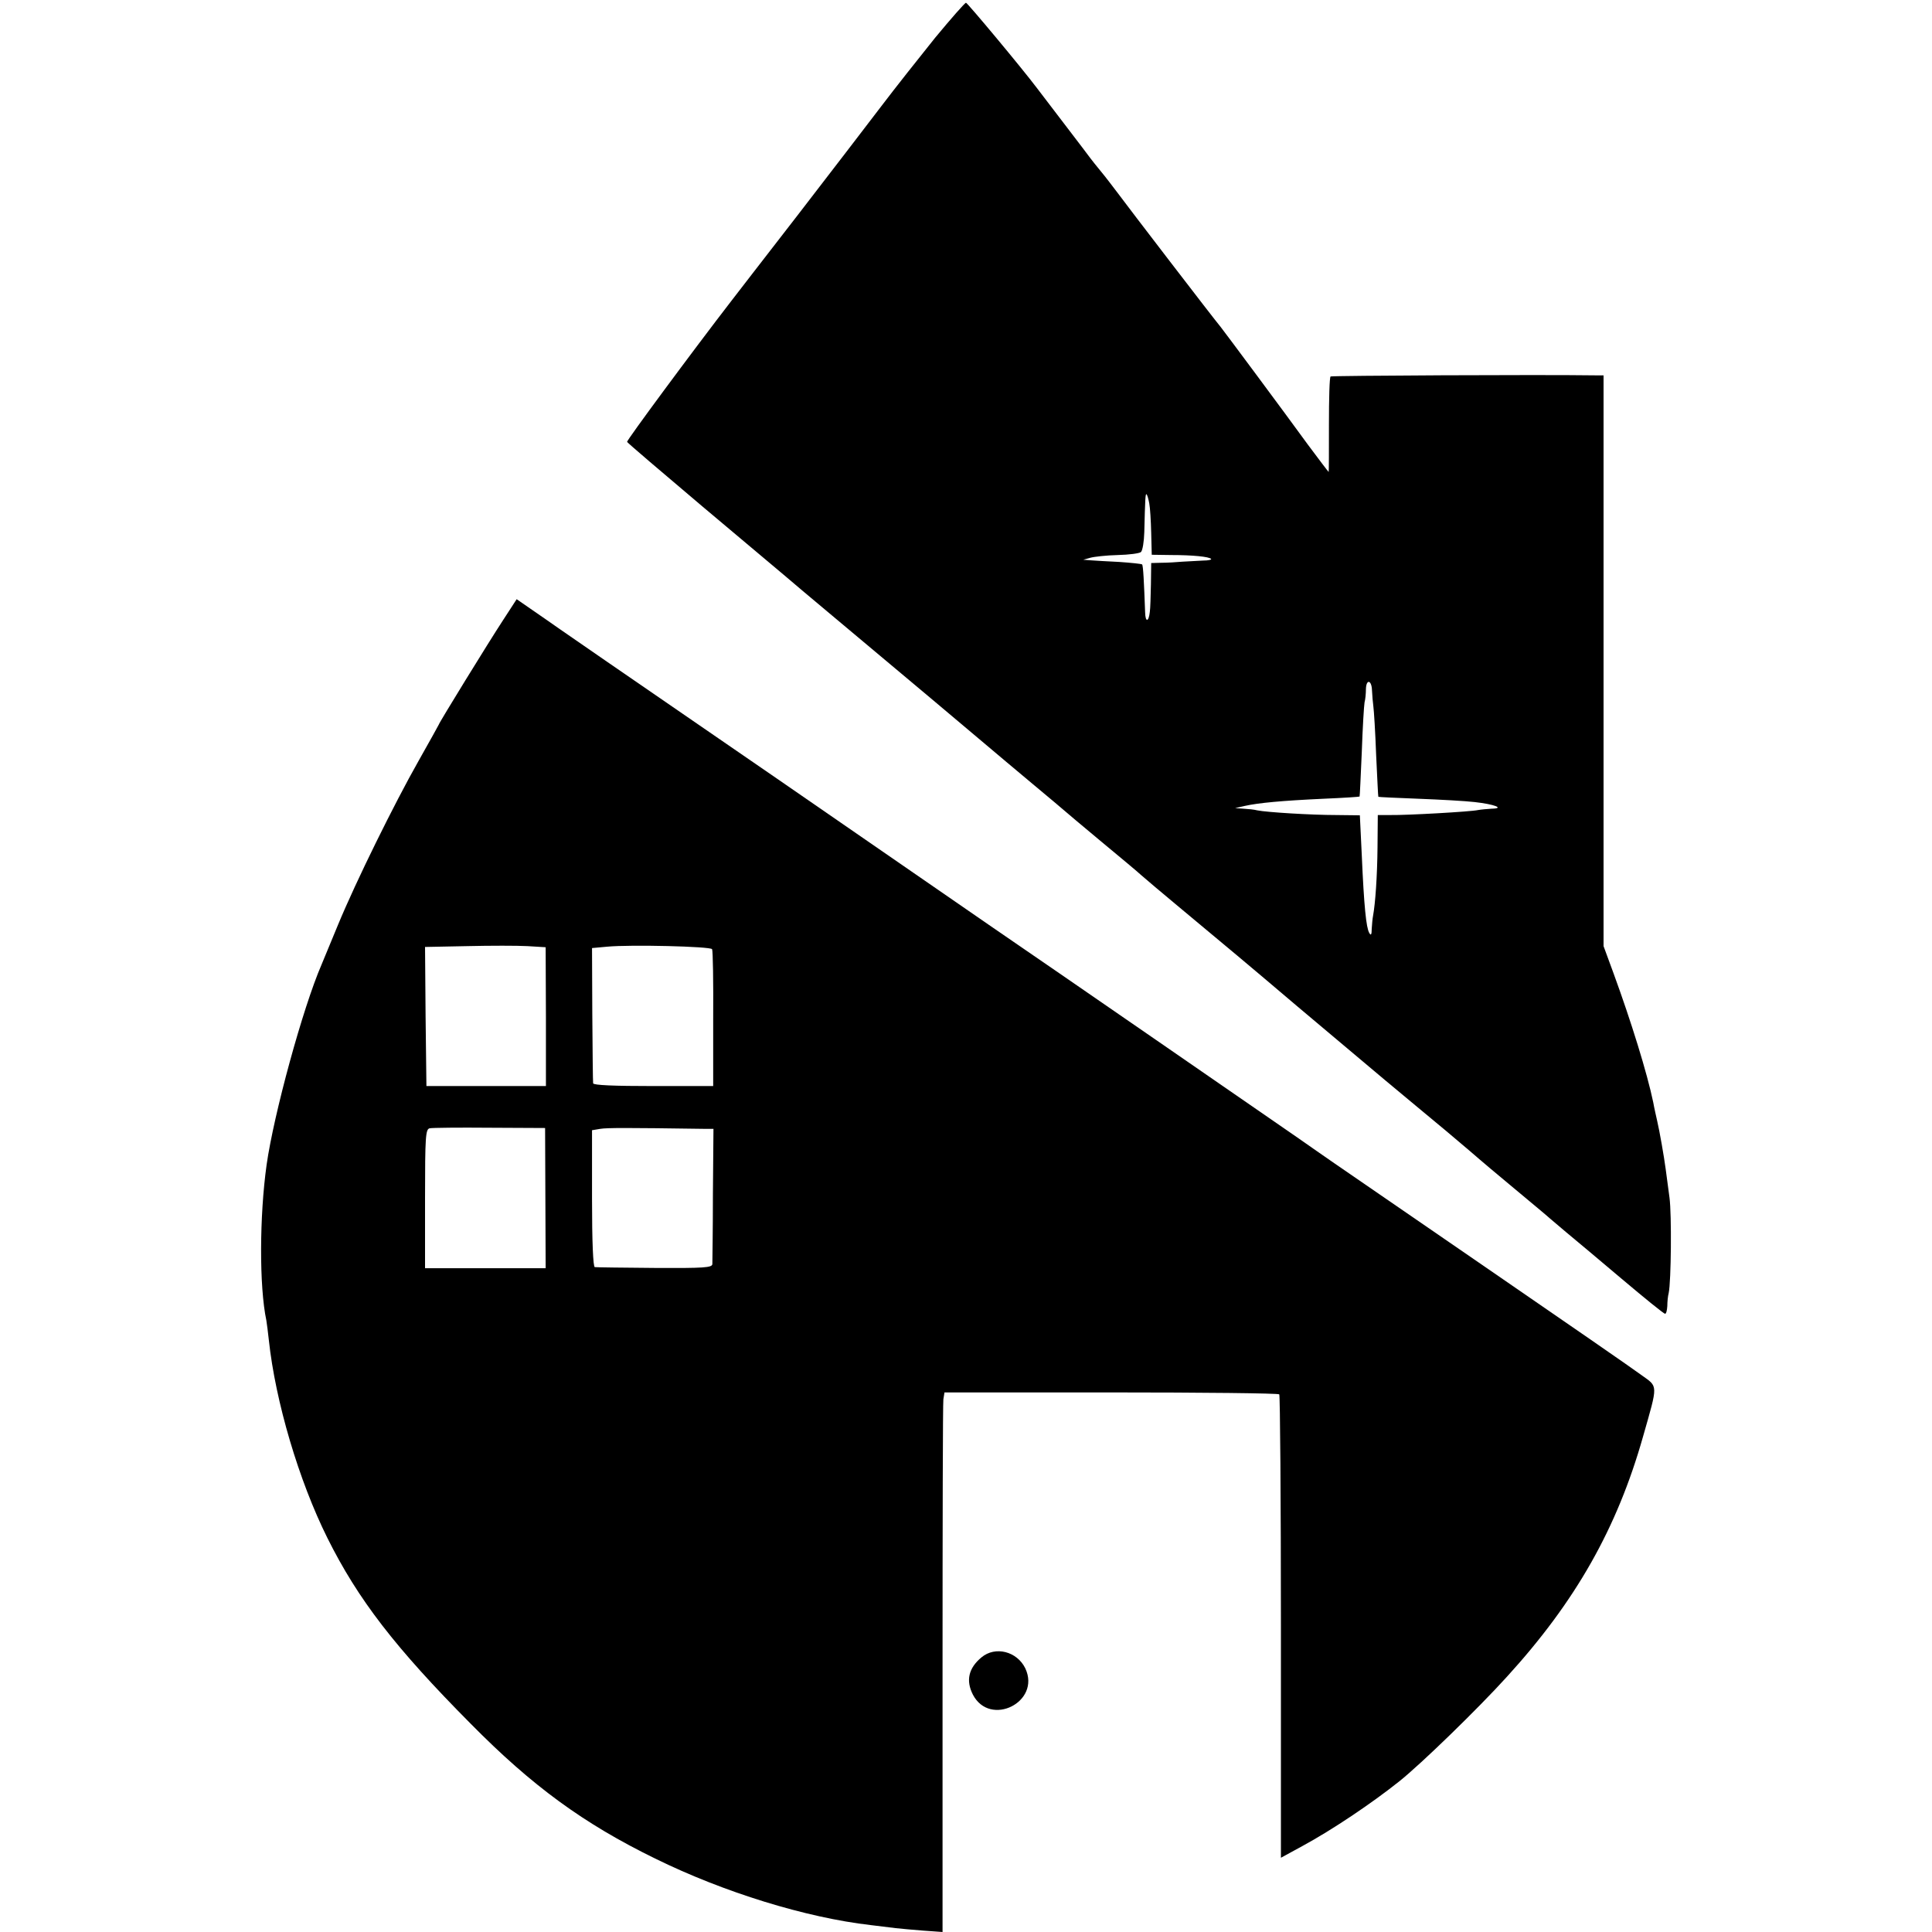
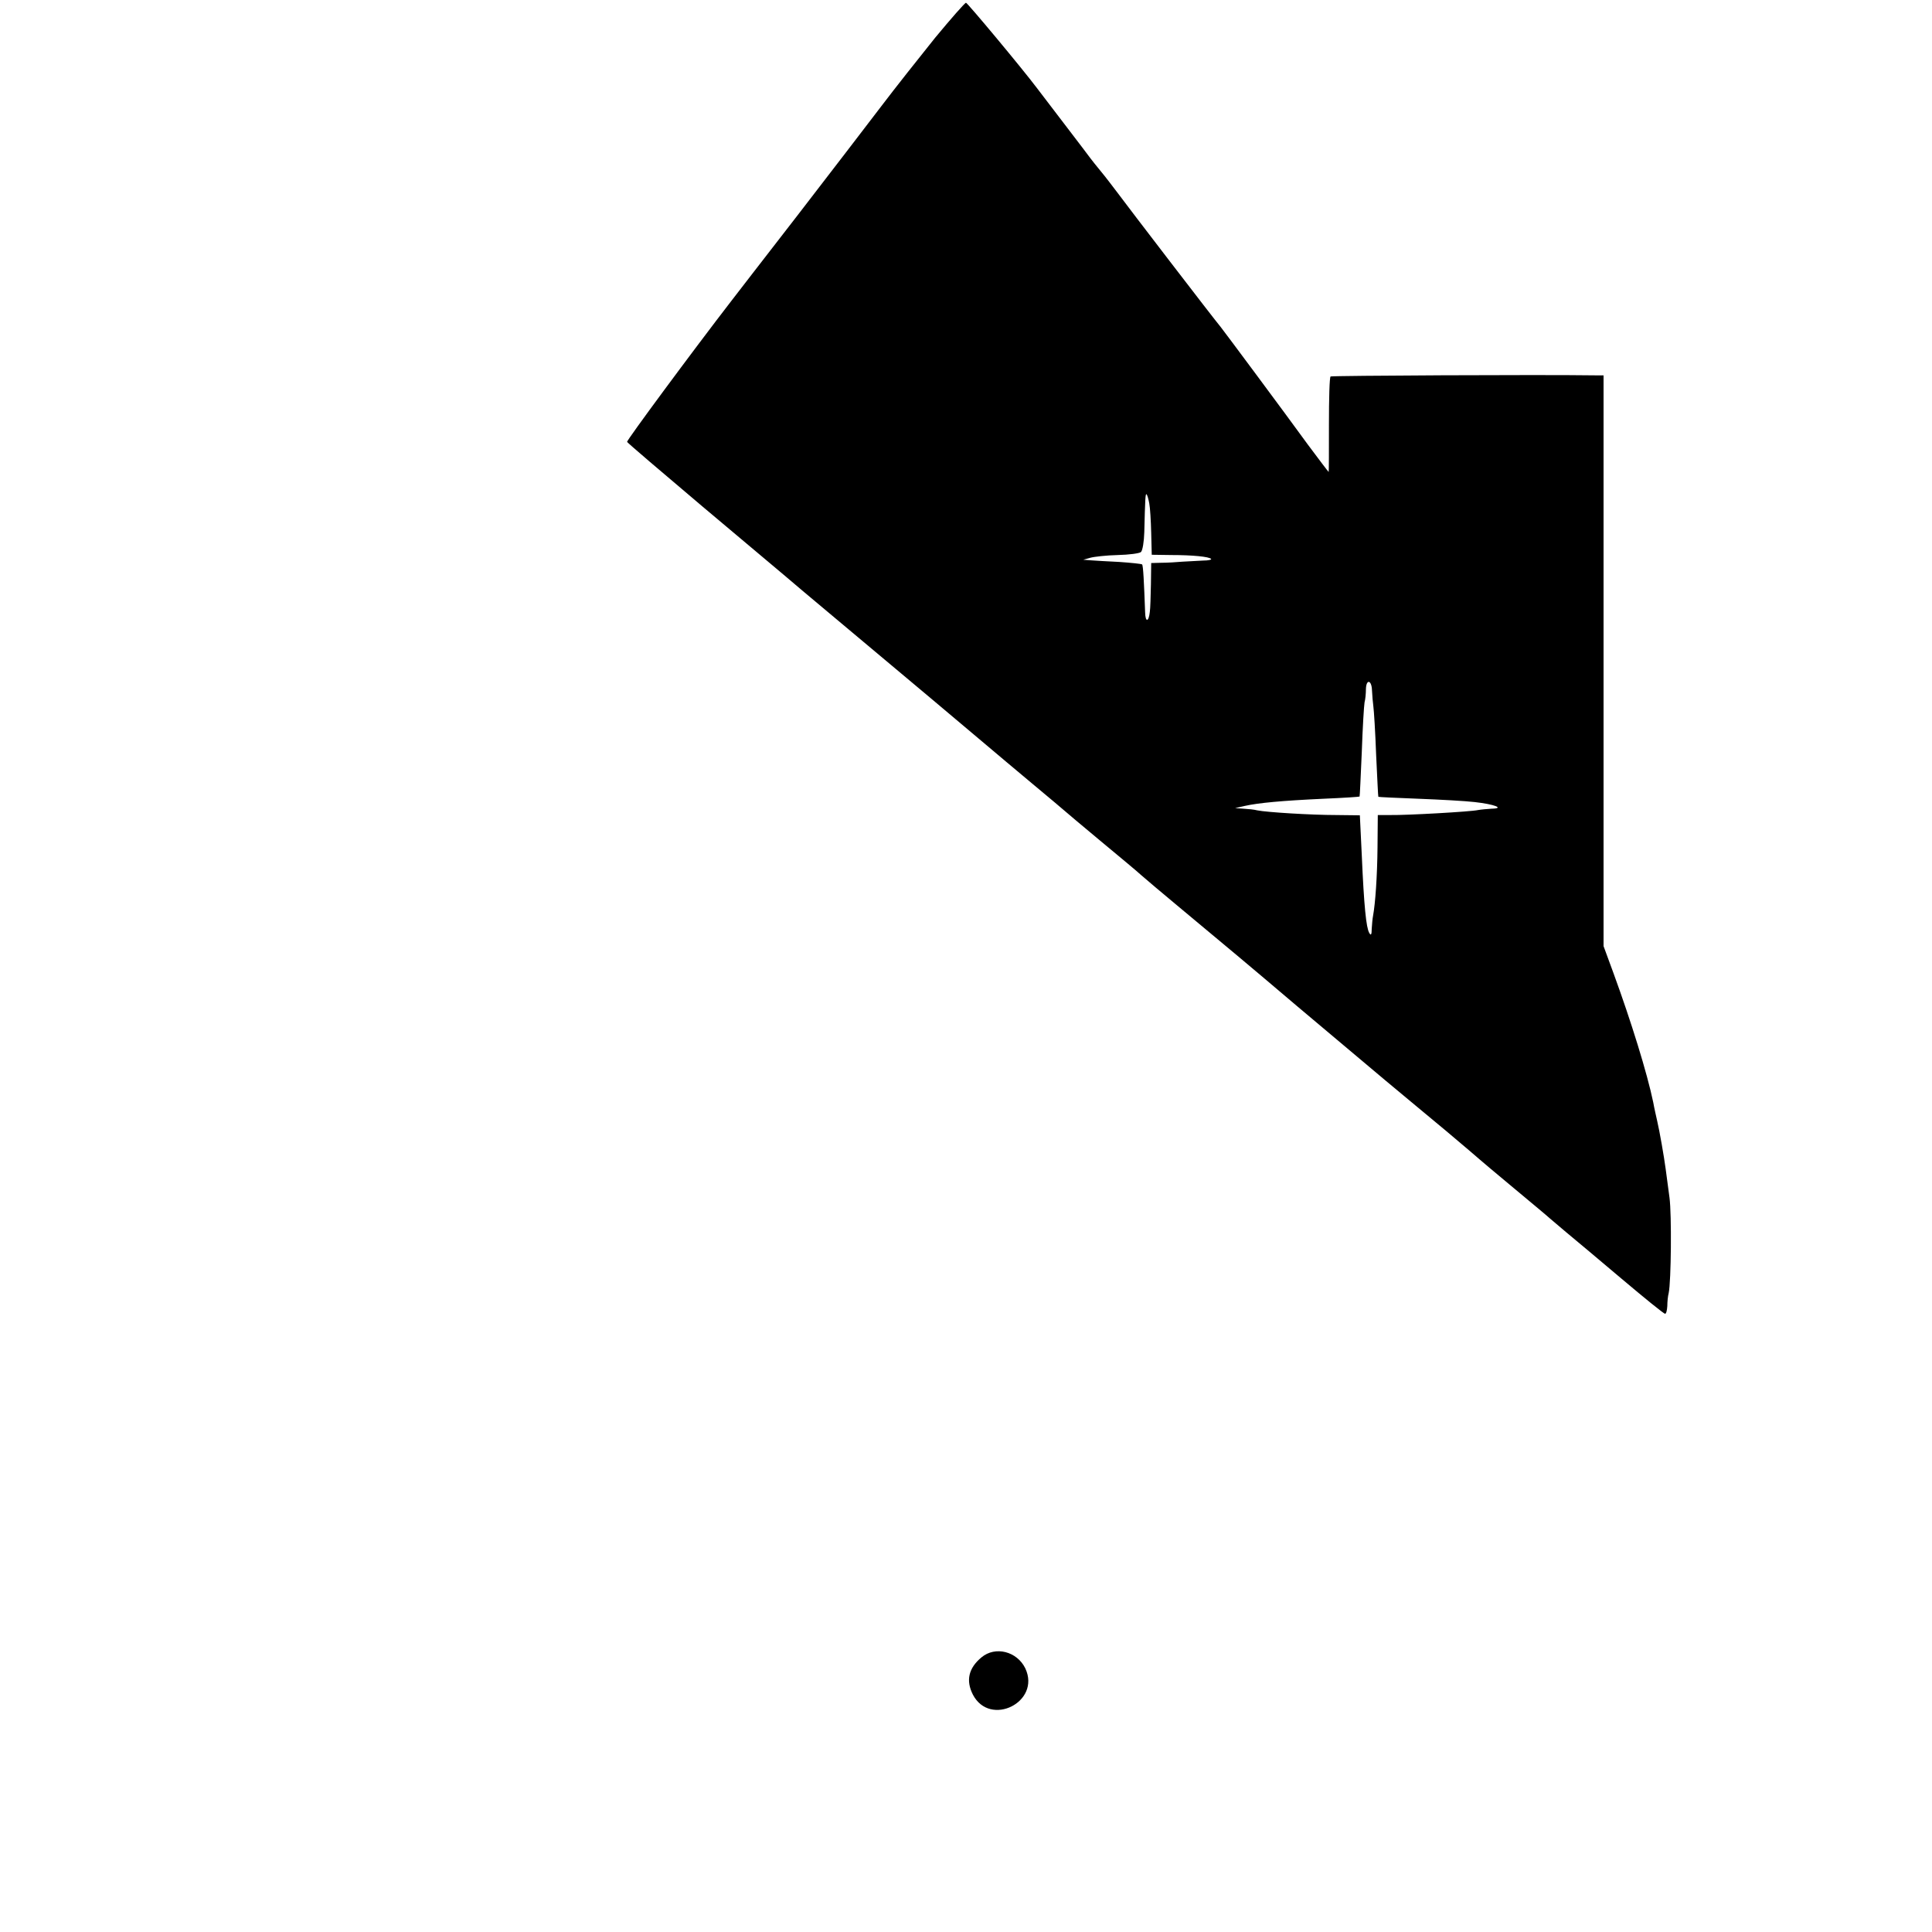
<svg xmlns="http://www.w3.org/2000/svg" version="1.0" width="700pt" height="700pt" viewBox="0 0 700 700" preserveAspectRatio="xMidYMid meet">
  <g transform="translate(0,700) scale(0.1,-0.1)" fill="#000000" stroke="none">
    <path d="M3388 6863 c-57 -71 -145 -182 -195 -248 -50 -66 -187 -244 -304 -396 -118 -152 -225 -291 -239 -309 -142 -184 -380 -506 -378 -511 2 -4 125 -109 273 -234 149 -125 281 -236 295 -248 22 -19 105 -89 165 -139 213 -178 570 -478 599 -503 6 -5 65 -55 131 -110 66 -55 122 -102 125 -105 3 -3 59 -50 125 -105 66 -55 134 -111 150 -126 17 -15 74 -63 128 -108 189 -157 292 -244 318 -266 23 -20 152 -129 439 -370 58 -48 157 -131 220 -183 63 -53 117 -99 120 -102 3 -3 59 -50 125 -105 66 -55 125 -104 131 -110 6 -5 33 -28 59 -50 27 -22 116 -97 199 -167 83 -70 154 -128 159 -128 4 0 7 12 8 28 0 15 2 36 5 47 9 43 11 284 3 345 -5 36 -11 83 -14 105 -6 45 -22 137 -31 175 -3 14 -10 43 -14 66 -22 106 -80 293 -144 468 l-36 98 0 1034 0 1034 -27 0 c-211 3 -956 -1 -962 -4 -4 -3 -6 -81 -6 -175 0 -94 0 -171 -1 -171 -1 0 -35 45 -76 100 -82 113 -303 410 -315 425 -23 27 -342 443 -372 484 -19 25 -47 62 -63 81 -16 19 -32 40 -36 45 -4 6 -47 62 -95 125 -48 63 -93 122 -100 131 -55 73 -252 309 -257 309 -4 0 -54 -57 -112 -127z m776 -1687 c3 -15 6 -63 7 -107 l2 -79 71 -1 c77 0 137 -6 144 -14 3 -3 -10 -6 -29 -6 -19 -1 -52 -3 -74 -4 -22 -2 -57 -4 -77 -4 l-37 -1 -1 -77 c-1 -43 -2 -88 -4 -100 -4 -37 -16 -39 -17 -2 -4 109 -7 171 -11 174 -2 2 -39 6 -83 9 -44 2 -91 5 -105 6 l-25 2 25 7 c14 4 59 9 100 10 41 1 79 6 84 11 6 6 11 38 12 72 3 120 4 141 8 137 3 -2 7 -17 10 -33z m807 -678 c1 -18 3 -44 5 -58 2 -14 7 -92 10 -175 4 -82 7 -151 8 -152 1 -1 66 -4 145 -7 78 -3 170 -8 204 -12 72 -8 110 -23 62 -24 -16 -1 -39 -3 -50 -5 -27 -6 -258 -19 -316 -18 l-47 0 -1 -116 c-1 -107 -8 -204 -16 -248 -2 -10 -4 -31 -5 -48 0 -22 -3 -26 -9 -15 -11 19 -19 96 -27 281 l-7 145 -86 1 c-90 0 -252 10 -286 17 -11 3 -33 5 -50 6 l-30 2 35 8 c49 11 134 19 285 26 72 3 131 7 131 8 1 0 4 73 8 161 3 88 8 169 10 180 3 11 5 32 5 48 1 38 21 34 22 -5z" />
-     <path d="M1822 4752 c-53 -81 -232 -372 -232 -377 0 -1 -33 -60 -73 -131 -89 -157 -227 -437 -292 -594 -26 -63 -53 -128 -60 -145 -68 -157 -173 -542 -199 -725 -26 -186 -27 -441 -1 -564 2 -12 6 -43 9 -71 24 -224 109 -510 212 -717 111 -223 246 -398 519 -673 223 -226 409 -362 669 -489 248 -122 546 -214 781 -241 33 -4 74 -9 90 -11 17 -2 62 -6 100 -9 l70 -5 0 953 c0 523 1 963 3 977 l4 25 603 0 c332 0 607 -3 610 -7 3 -3 6 -382 6 -842 l0 -837 77 42 c109 59 253 156 352 235 79 63 285 263 390 379 249 273 399 538 493 870 55 193 55 179 -6 223 -28 21 -277 193 -552 382 -275 189 -527 362 -560 385 -33 23 -94 65 -135 94 -84 58 -912 630 -1104 761 -154 106 -172 119 -781 539 -275 189 -552 380 -615 423 -63 44 -163 112 -221 153 l-107 74 -50 -77z m156 -1435 l0 -252 -217 0 -216 0 -3 252 -2 252 152 3 c84 2 183 2 219 0 l66 -4 1 -251z m602 244 c3 -5 5 -119 4 -252 l0 -244 -217 0 c-141 0 -217 3 -218 10 -1 5 -2 118 -3 250 l-1 240 55 5 c85 8 373 1 380 -9z m-604 -902 l1 -254 -218 0 -219 0 0 252 c0 227 2 252 17 255 9 2 107 3 217 2 l201 -1 1 -254z m574 251 l35 0 -2 -238 c0 -130 -2 -244 -2 -252 -1 -13 -30 -15 -208 -14 -115 1 -212 2 -218 3 -6 1 -10 91 -10 248 l0 248 30 5 c25 4 94 4 375 0z" />
    <path d="M3556 995 c-47 -39 -57 -84 -31 -135 62 -119 247 -27 190 95 -30 62 -109 82 -159 40z" />
  </g>
</svg>